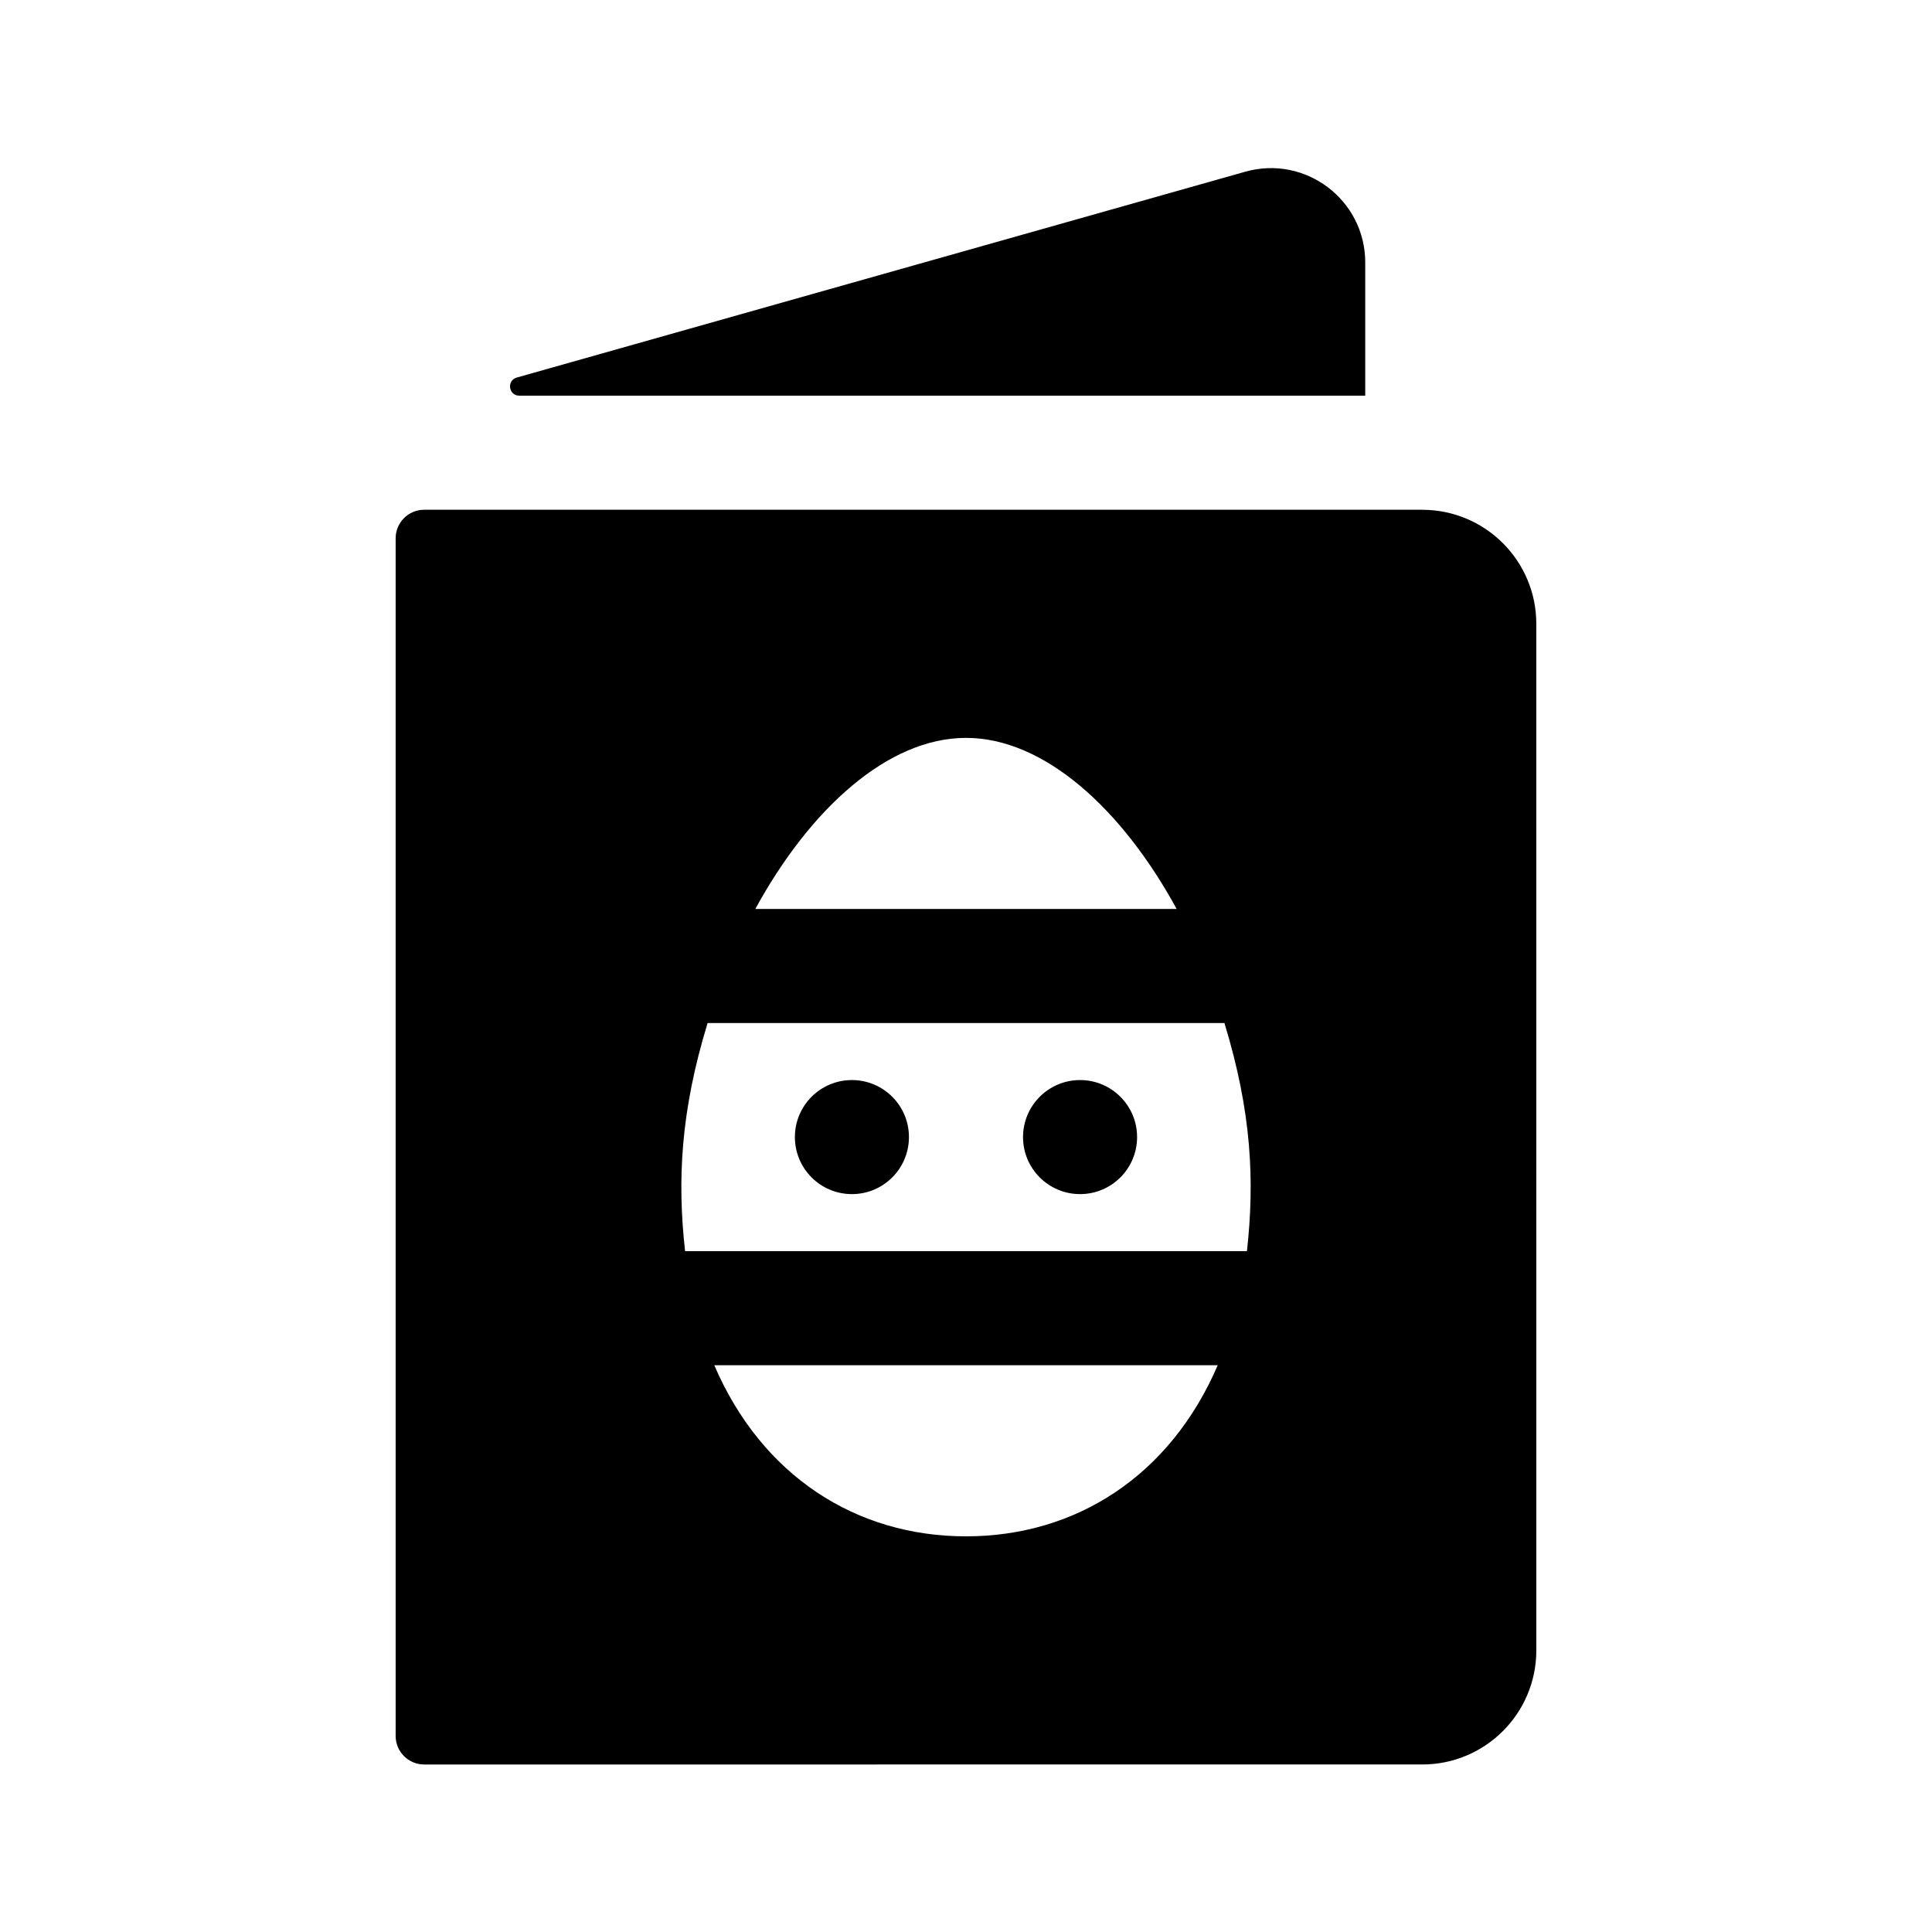
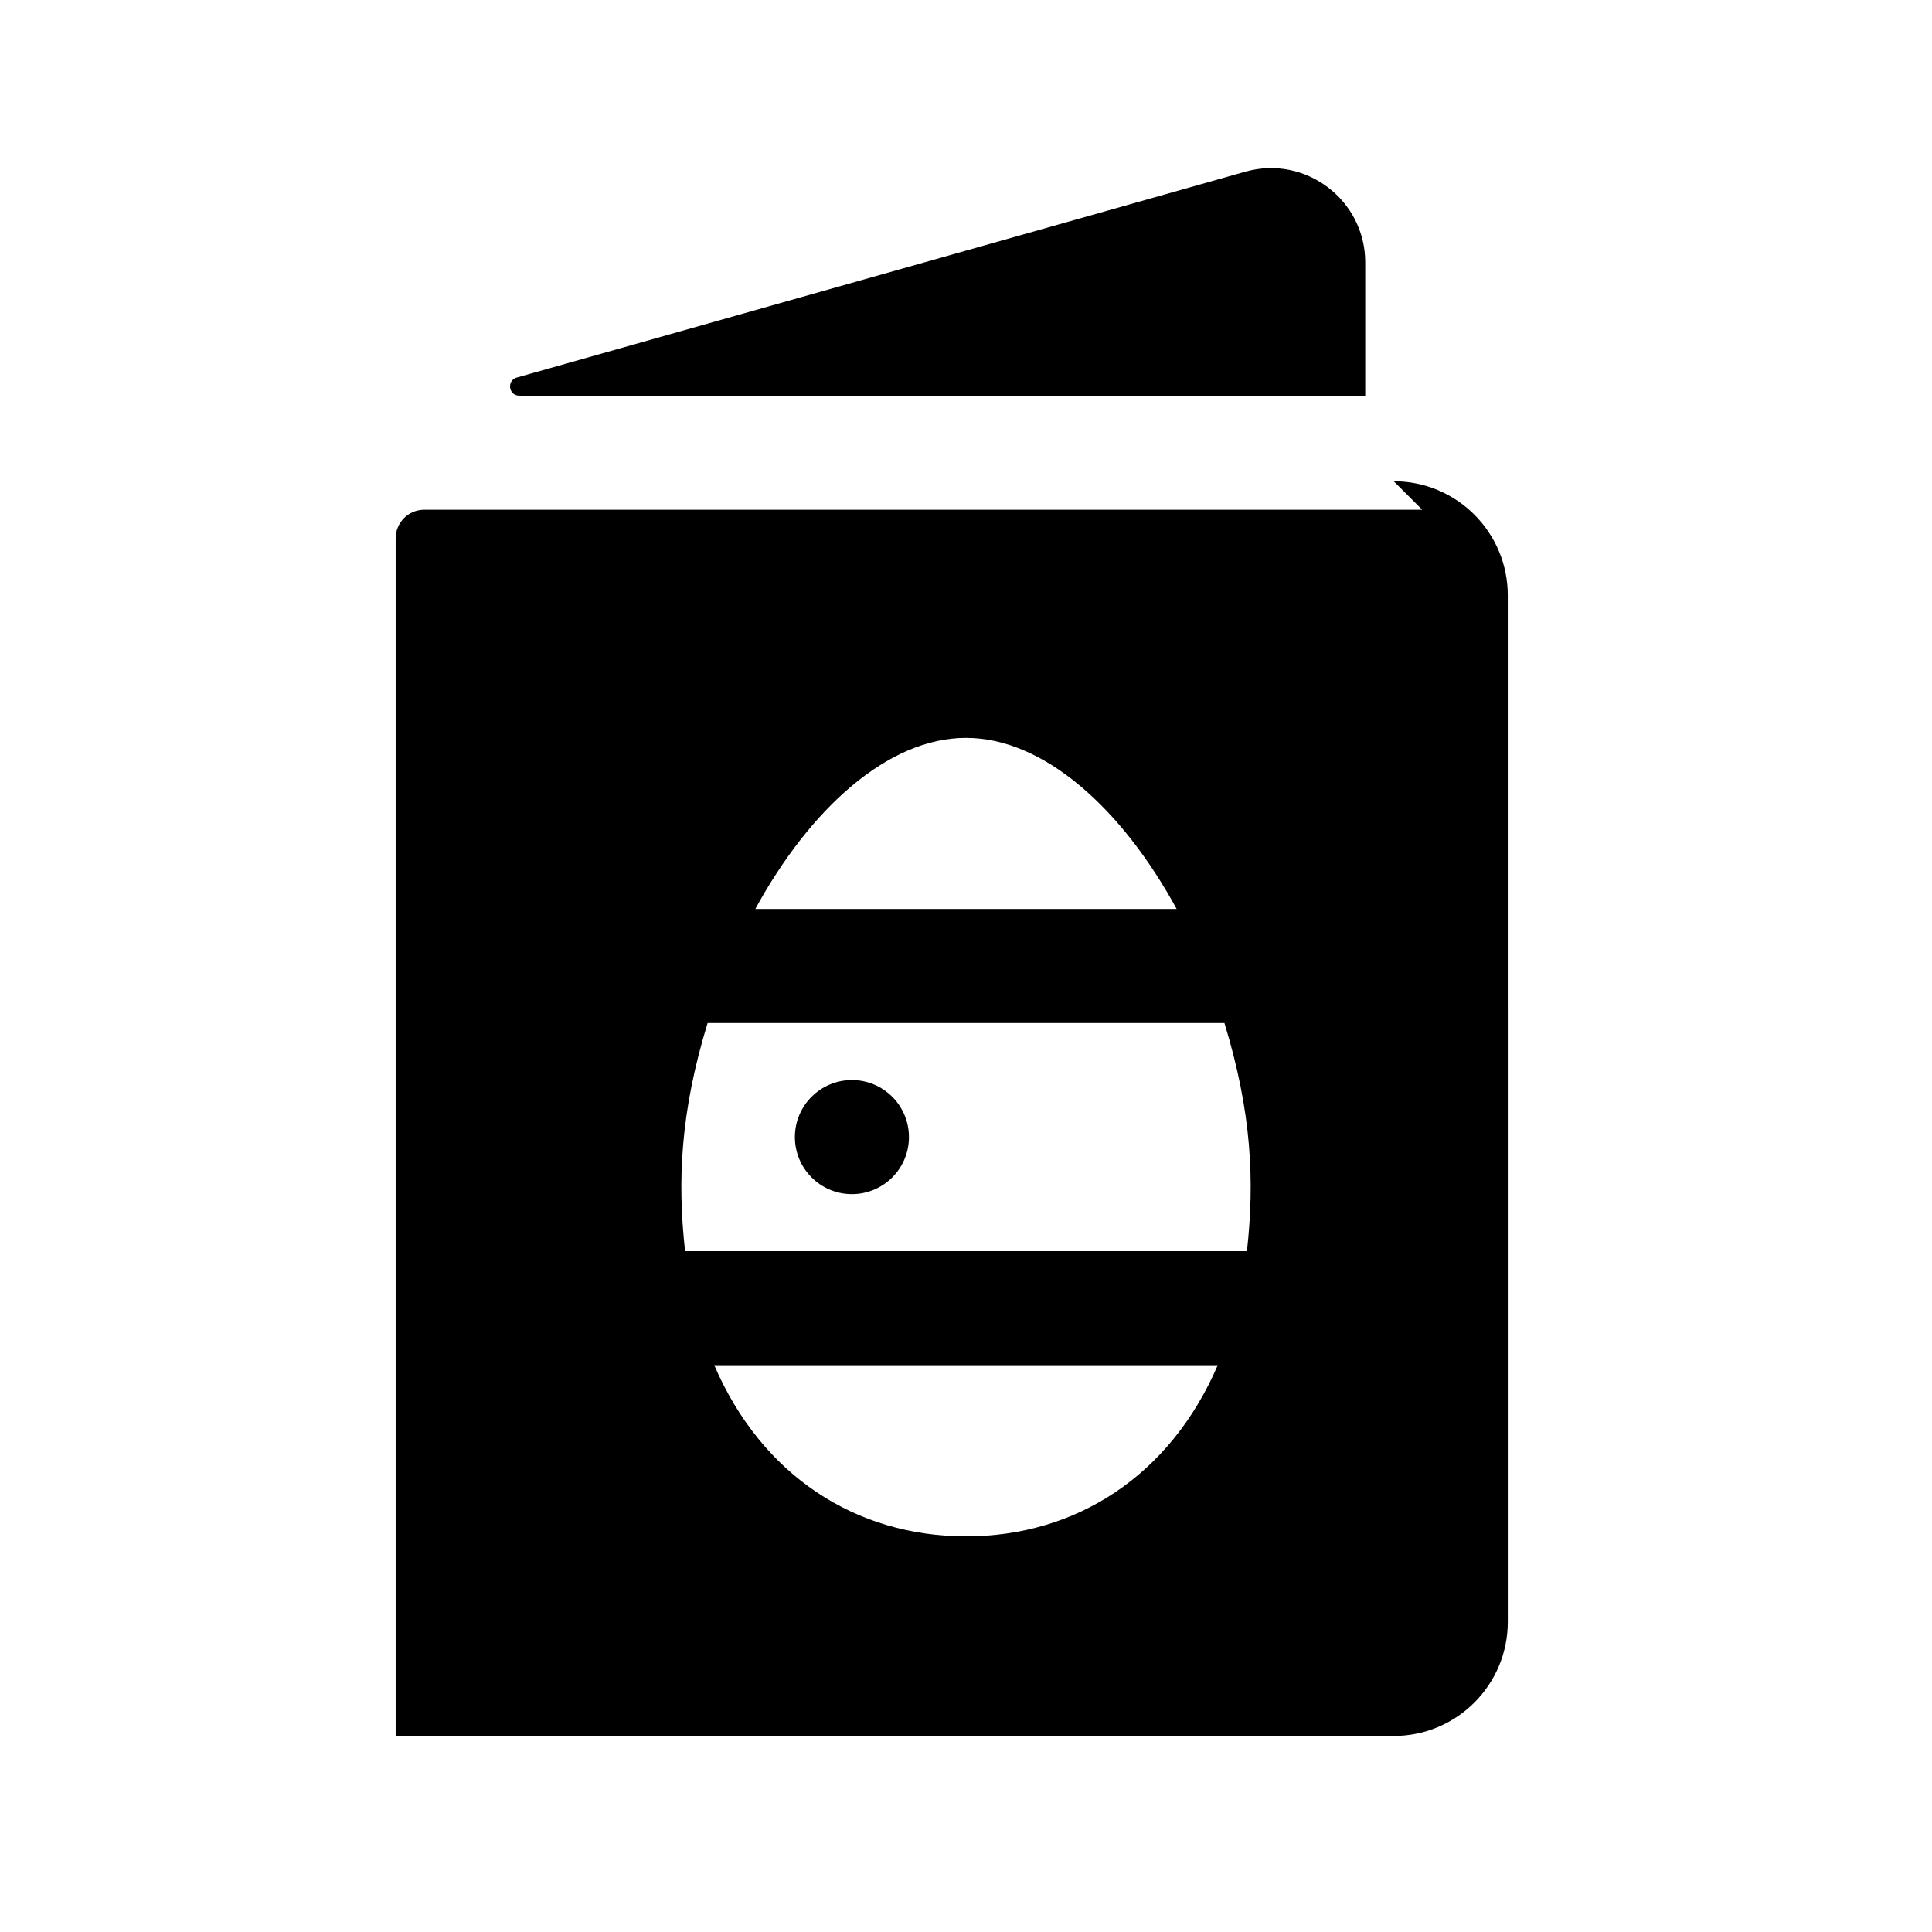
<svg xmlns="http://www.w3.org/2000/svg" fill="#000000" width="800px" height="800px" version="1.1" viewBox="144 144 512 512">
  <g>
    <path d="m505.8 213.56v35.293h-224.19c-2.836 0-3.394-4.027-0.664-4.797l193.06-54.551c15.957-4.504 31.797 7.481 31.797 24.055z" />
-     <path d="m445.34 445.34c0 8.348-6.766 15.113-15.113 15.113-8.348 0-15.113-6.766-15.113-15.113s6.766-15.113 15.113-15.113c8.348 0 15.113 6.766 15.113 15.113z" />
    <path d="m384.88 445.34c0 8.348-6.766 15.113-15.113 15.113-8.348 0-15.113-6.766-15.113-15.113s6.766-15.113 15.113-15.113c8.348 0 15.113 6.766 15.113 15.113z" />
-     <path d="m520.91 279.09h-264.5c-4.172 0-7.559 3.387-7.559 7.559v317.4c0 4.172 3.387 7.559 7.559 7.559l264.5-0.004c16.695 0 30.23-13.531 30.23-30.23l-0.004-272.05c0-16.695-13.531-30.227-30.227-30.227zm-120.91 60.457c20.691 0 41.344 18.793 55.828 45.344l-111.66-0.004c14.484-26.551 35.137-45.34 55.828-45.34zm0 211.6c-29.113 0-54.09-16.016-66.711-45.344h133.42c-12.621 29.328-37.594 45.344-66.707 45.344zm74.445-75.57h-148.89c-2.082-18.688-1.234-36.934 5.965-60.457h136.97c7.223 23.609 8.031 41.859 5.961 60.457z" />
+     <path d="m520.91 279.09h-264.5c-4.172 0-7.559 3.387-7.559 7.559v317.4l264.5-0.004c16.695 0 30.23-13.531 30.23-30.23l-0.004-272.05c0-16.695-13.531-30.227-30.227-30.227zm-120.91 60.457c20.691 0 41.344 18.793 55.828 45.344l-111.66-0.004c14.484-26.551 35.137-45.34 55.828-45.34zm0 211.6c-29.113 0-54.09-16.016-66.711-45.344h133.42c-12.621 29.328-37.594 45.344-66.707 45.344zm74.445-75.57h-148.89c-2.082-18.688-1.234-36.934 5.965-60.457h136.97c7.223 23.609 8.031 41.859 5.961 60.457z" />
  </g>
</svg>